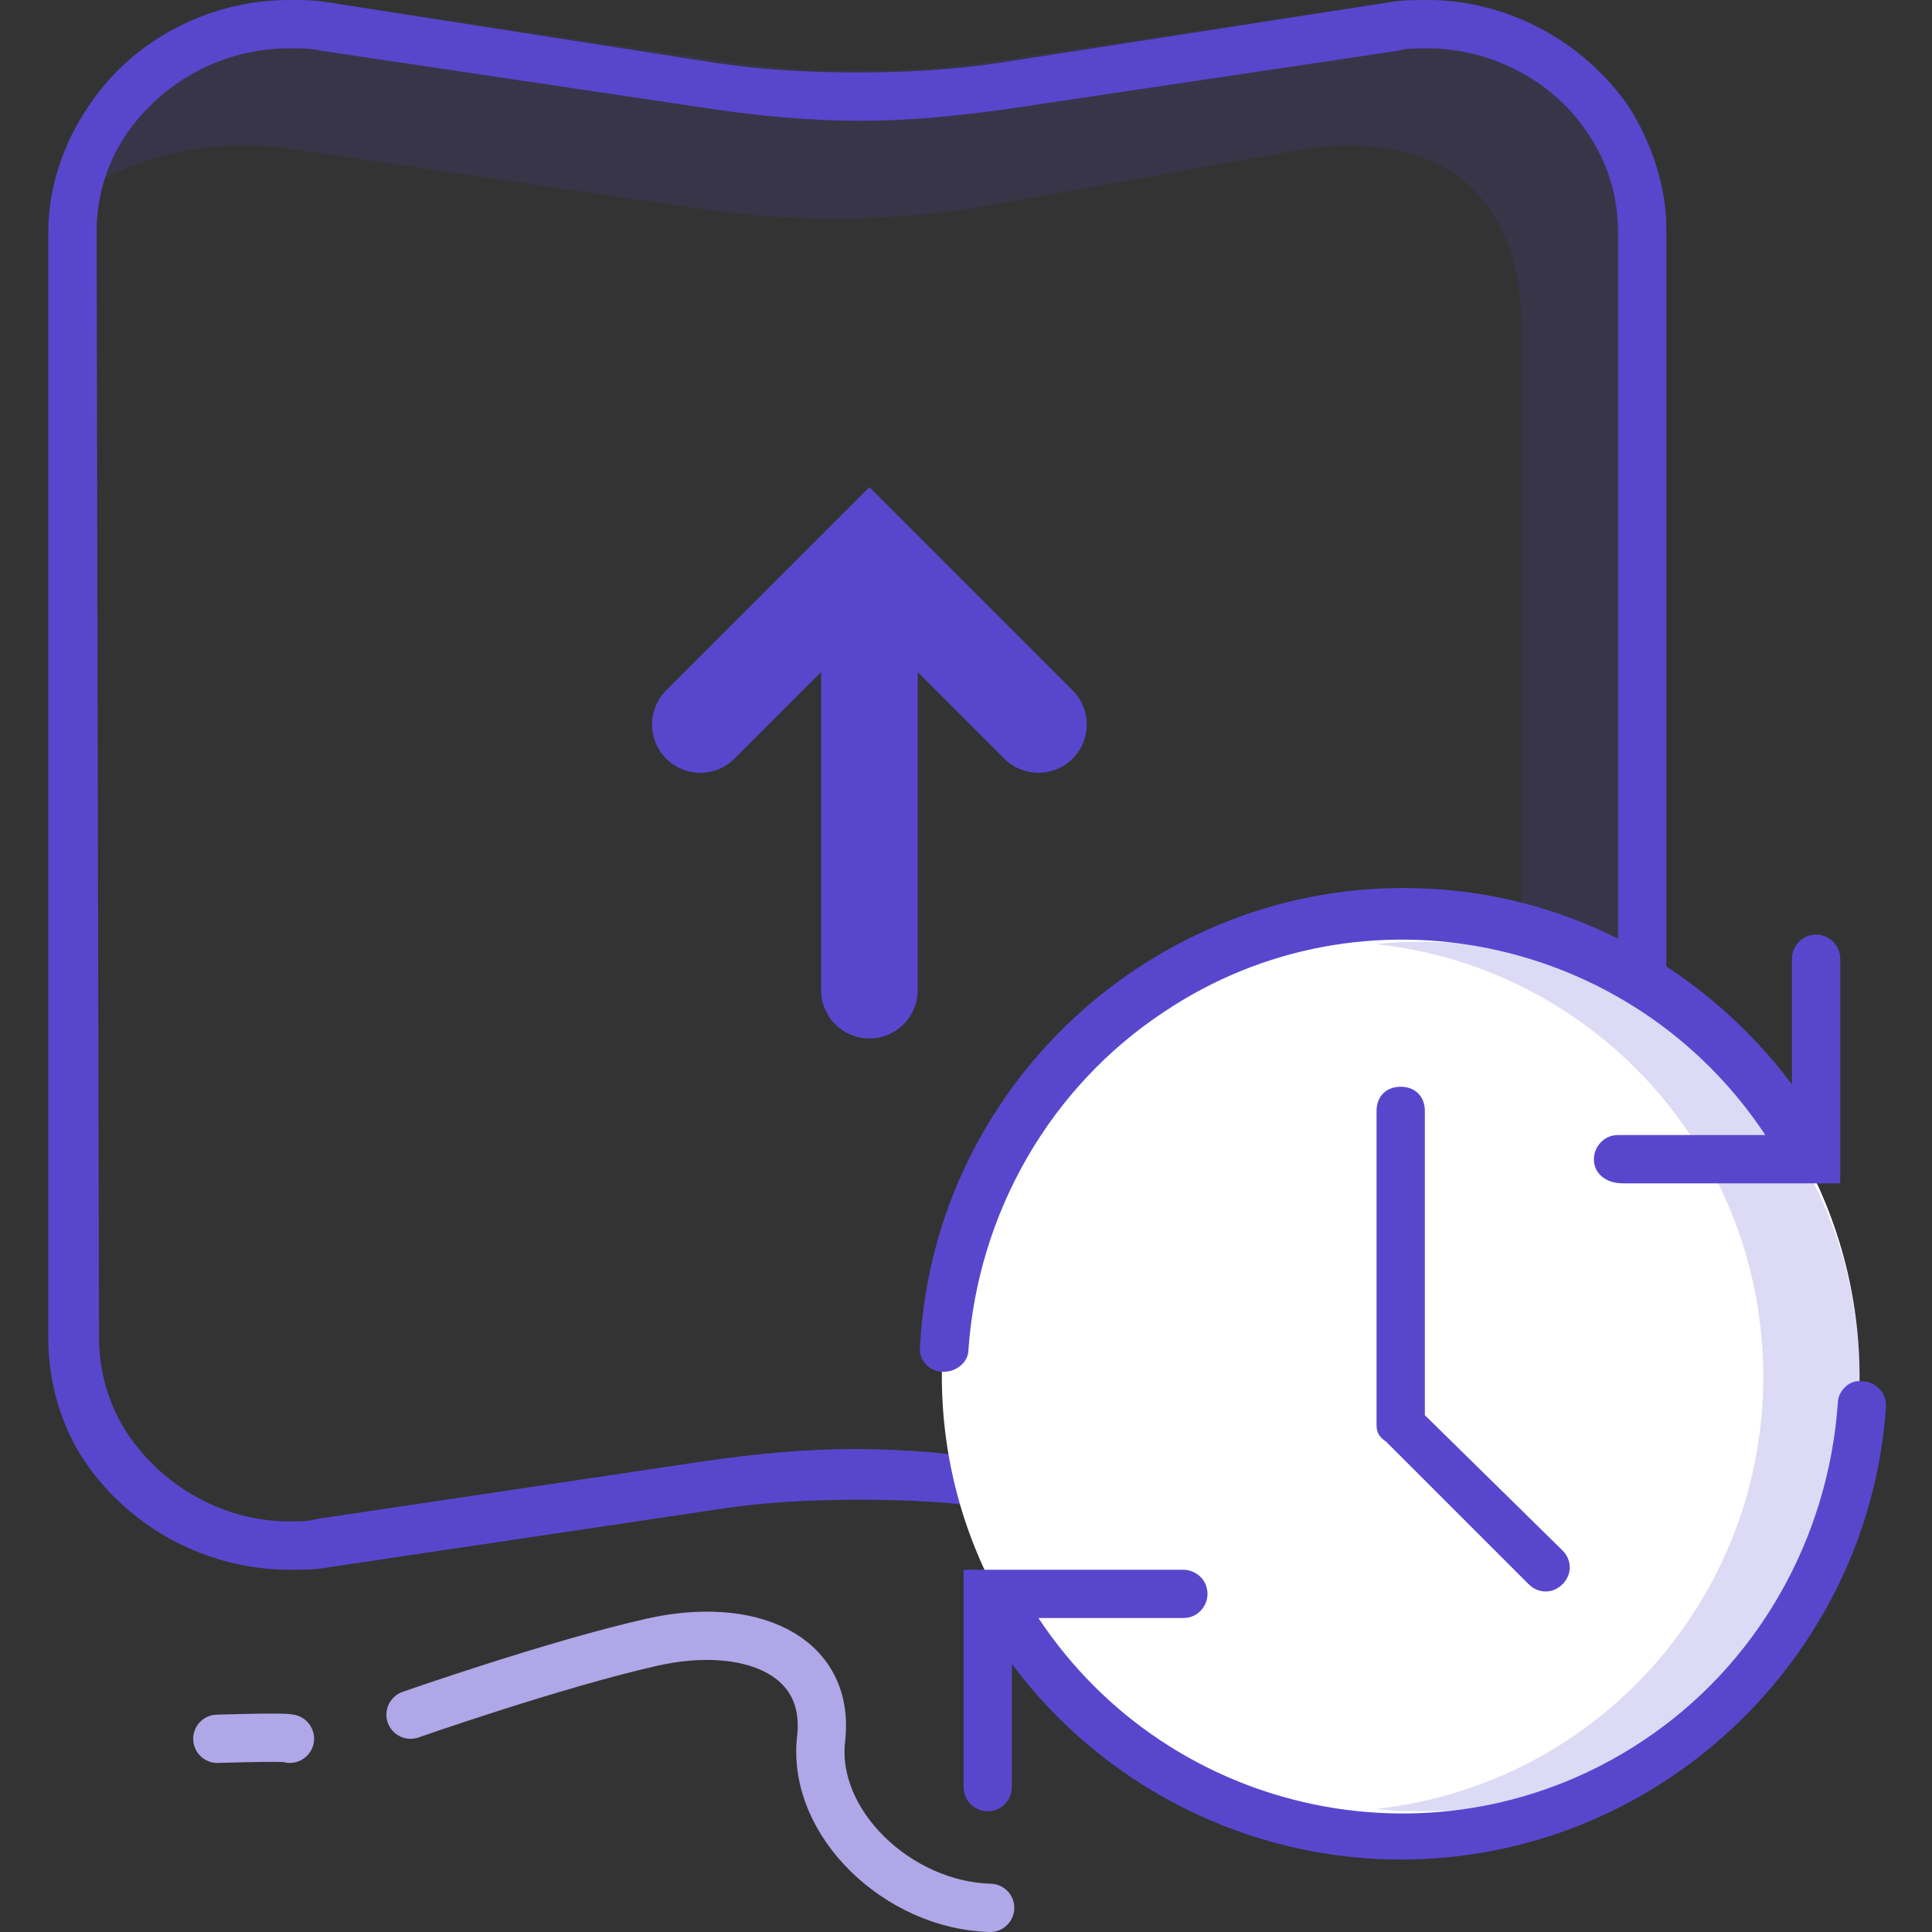
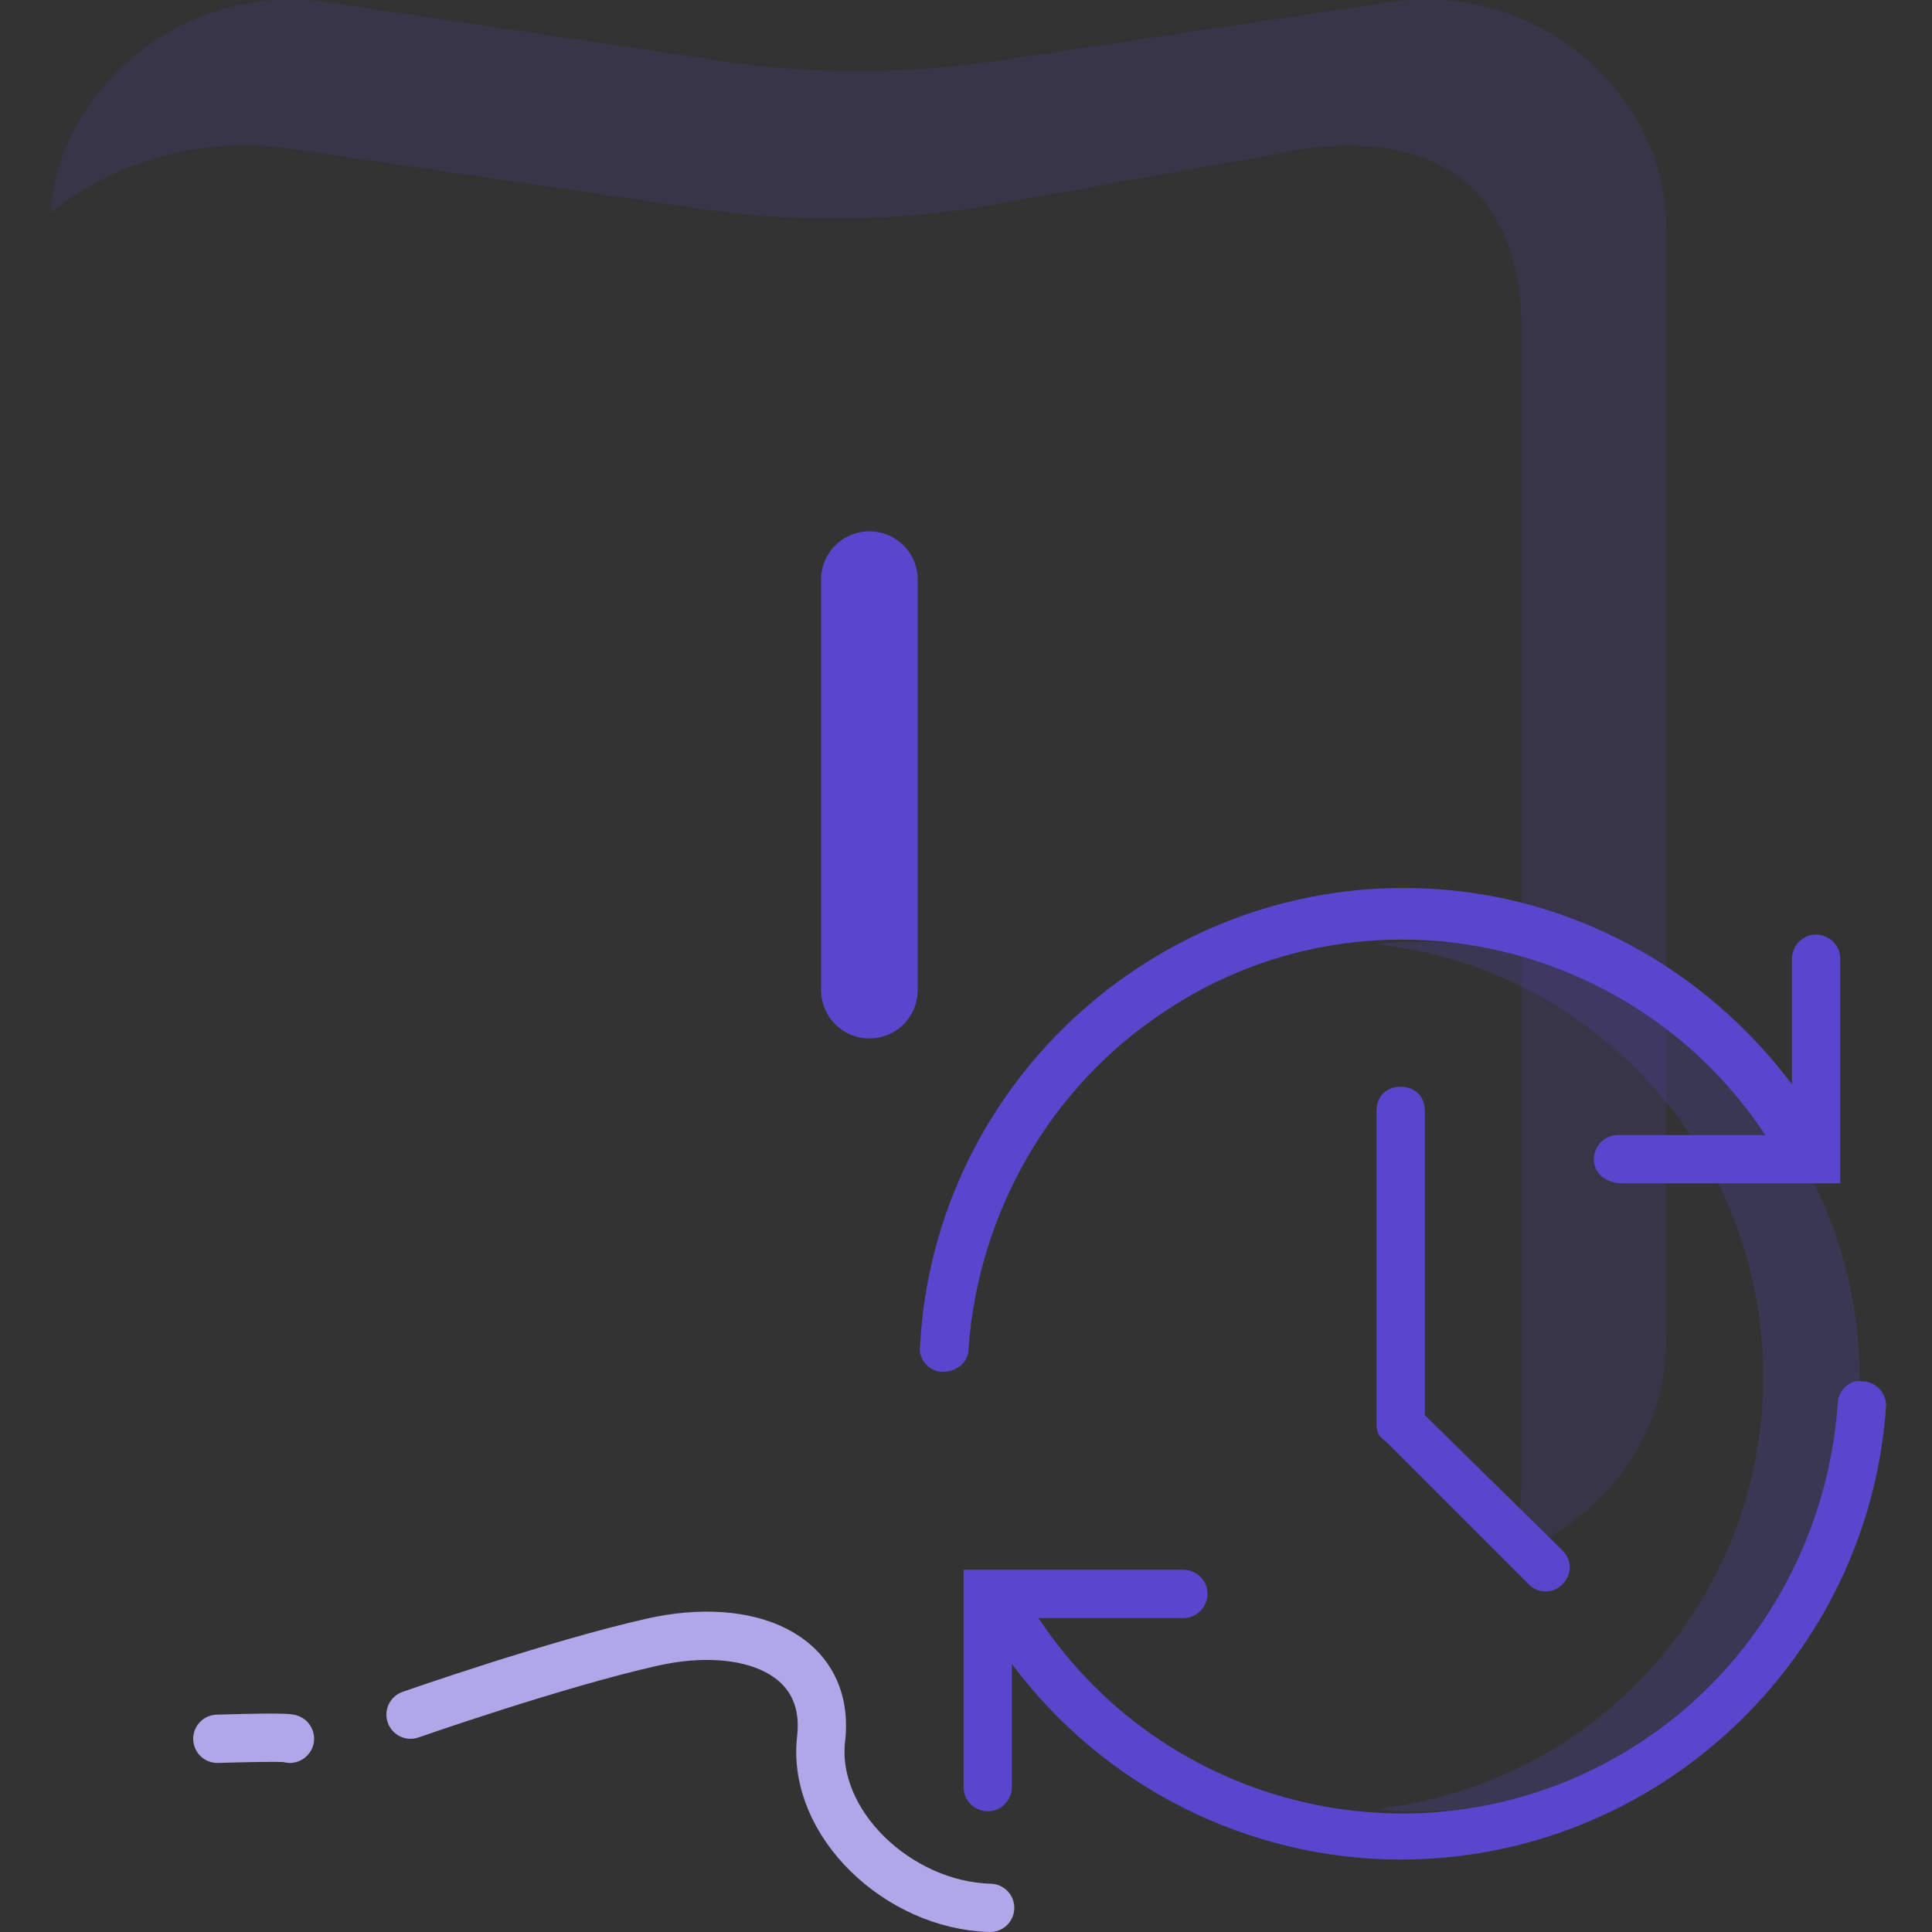
<svg xmlns="http://www.w3.org/2000/svg" id="_80x80-updates" viewBox="0 0 80 80">
  <rect x="0" y="0" width="80" height="80" fill="#333333" stroke="none" />
  <style>.st0,.st1{fill:#5847cd}.st1{opacity:.15;enable-background:new}.st2,.st3,.st4{stroke-linecap:round}.st2{stroke-linejoin:round;fill:none;stroke:#afa7e7;stroke-width:2}.st3,.st4{fill:#5847cd;stroke:#5847cd;stroke-width:4}.st4{fill:none}.st5{fill:#fff}.st6{fill:#5847cd;fill-opacity:.2}</style>
-   <path class="st0" d="M12 2c.4 0 .9 0 1.3.1l16.1 2.4c2 .3 4.1.5 6.2.5 2.1 0 4.1-.2 6.2-.5l16.1-2.4c.3-.1.7-.1 1.2-.1 2.7 0 5.3 1.4 6.7 3.6.8 1.2 1.2 2.6 1.2 4v45.8c0 1.4-.4 2.8-1.2 4-1.5 2.3-4 3.6-6.8 3.6-.4 0-.9 0-1.3-.1l-16.1-2.4c-2-.3-4.1-.5-6.2-.5-2.1 0-4.1.2-6.2.5l-16.1 2.4c-.3.1-.7.1-1.1.1-2.7 0-5.2-1.4-6.7-3.6-.8-1.2-1.2-2.6-1.2-4L4 9.6c0-1.4.4-2.8 1.2-4C6.7 3.4 9.2 2 12 2m0-2C8.6 0 5.4 1.7 3.6 4.5 2.6 6 2 7.8 2 9.6v45.8c0 1.8.5 3.6 1.5 5.1C5.4 63.3 8.6 65 12 65c.5 0 1.1 0 1.6-.1l16.1-2.4c1.9-.3 3.9-.4 5.9-.4 2 0 3.9.1 5.9.4l16.1 2.4c.4.1 1 .1 1.5.1 3.3 0 6.5-1.7 8.4-4.5 1-1.5 1.5-3.3 1.5-5.1V9.5c0-1.8-.6-3.5-1.5-5C65.6 1.7 62.4 0 59.1 0c-.5 0-1.1 0-1.6.1L41.4 2.6c-2 .3-3.9.4-5.9.4s-3.9-.1-5.9-.4L13.6.1C13 0 12.5 0 12 0z" id="Kształt_1968_kopia_3" />
  <path id="Kształt_1968_kopia_5" class="st1" d="M67.5 60.5c-1.2 1.8-3 3.2-5 3.9.3-1 .5-2 .5-3V13.5c0-2.5-.8-8.2-8.6-7.4l-14 2.5c-3.9.6-7.8.6-11.7 0L11.6 6.1c-3.4-.4-6.9.6-9.5 2.7.1-1.5.6-3 1.5-4.3 2.2-3.3 6.1-5 10-4.4l16.1 2.4c3.9.6 7.8.6 11.7 0L57.5.1c3.9-.6 7.8 1.1 10 4.4 1 1.5 1.5 3.3 1.5 5v45.8c0 1.9-.5 3.7-1.5 5.2z" />
  <path id="Kształt_1991" class="st2" d="M17 71s6-2.1 10-3 7.4.5 7 4 3.2 6.9 7 7" />
  <path id="Kształt_1992" class="st2" d="M12 72s.3-.1-3 0" />
  <path id="Kształt_1986" class="st3" d="M36 24v17" />
-   <path id="Kształt_1987" class="st4" d="M29 30l7-7 7 7" />
-   <circle id="Elipsa_3_kopia_3" class="st5" cx="58" cy="57" r="19" />
  <path id="Elipsa_3_kopia_2" class="st6" d="M59 75c-.7 0-1.3 0-2-.1 9.9-1.1 17-10 15.9-19.9-.9-8.3-7.5-15-15.9-15.9.7-.1 1.3-.1 2-.1 9.9 0 18 8.1 18 18s-8 18-18 18z" />
  <path id="Kształt_1979" class="st0" d="M58 77c-6.3 0-12.3-3-16.1-8.1V74c0 .5-.4 1-1 1-.5 0-1-.4-1-1v-9H49c.5 0 1 .4 1 1 0 .5-.4 1-1 1h-6c5.5 8.3 16.7 10.6 25 5.1 4.7-3.1 7.7-8.3 8.1-14 0-.5.5-1 1-.9.6 0 1 .5 1 1C77.4 68.7 68.6 77 58 77zm1-31v12.6l5.7 5.6c.4.4.4 1 0 1.4-.4.4-1 .4-1.4 0l-5.9-5.9c-.3-.2-.4-.4-.4-.7V46c0-.6.4-1 1-1s1 .4 1 1zm7 2c0-.5.4-1 1-1h6.1c-5.5-8.3-16.7-10.6-24.9-5.1-4.7 3.1-7.7 8.3-8.1 14 0 .5-.5.9-1 .9H39c-.5 0-1-.5-.9-1.1.6-11 10.1-19.5 21.1-18.9 5.9.3 11.4 3.3 15 8.1v-5.2c0-.5.4-1 1-1 .5 0 1 .4 1 1V49h-9c-.7 0-1.2-.4-1.2-1z" />
</svg>